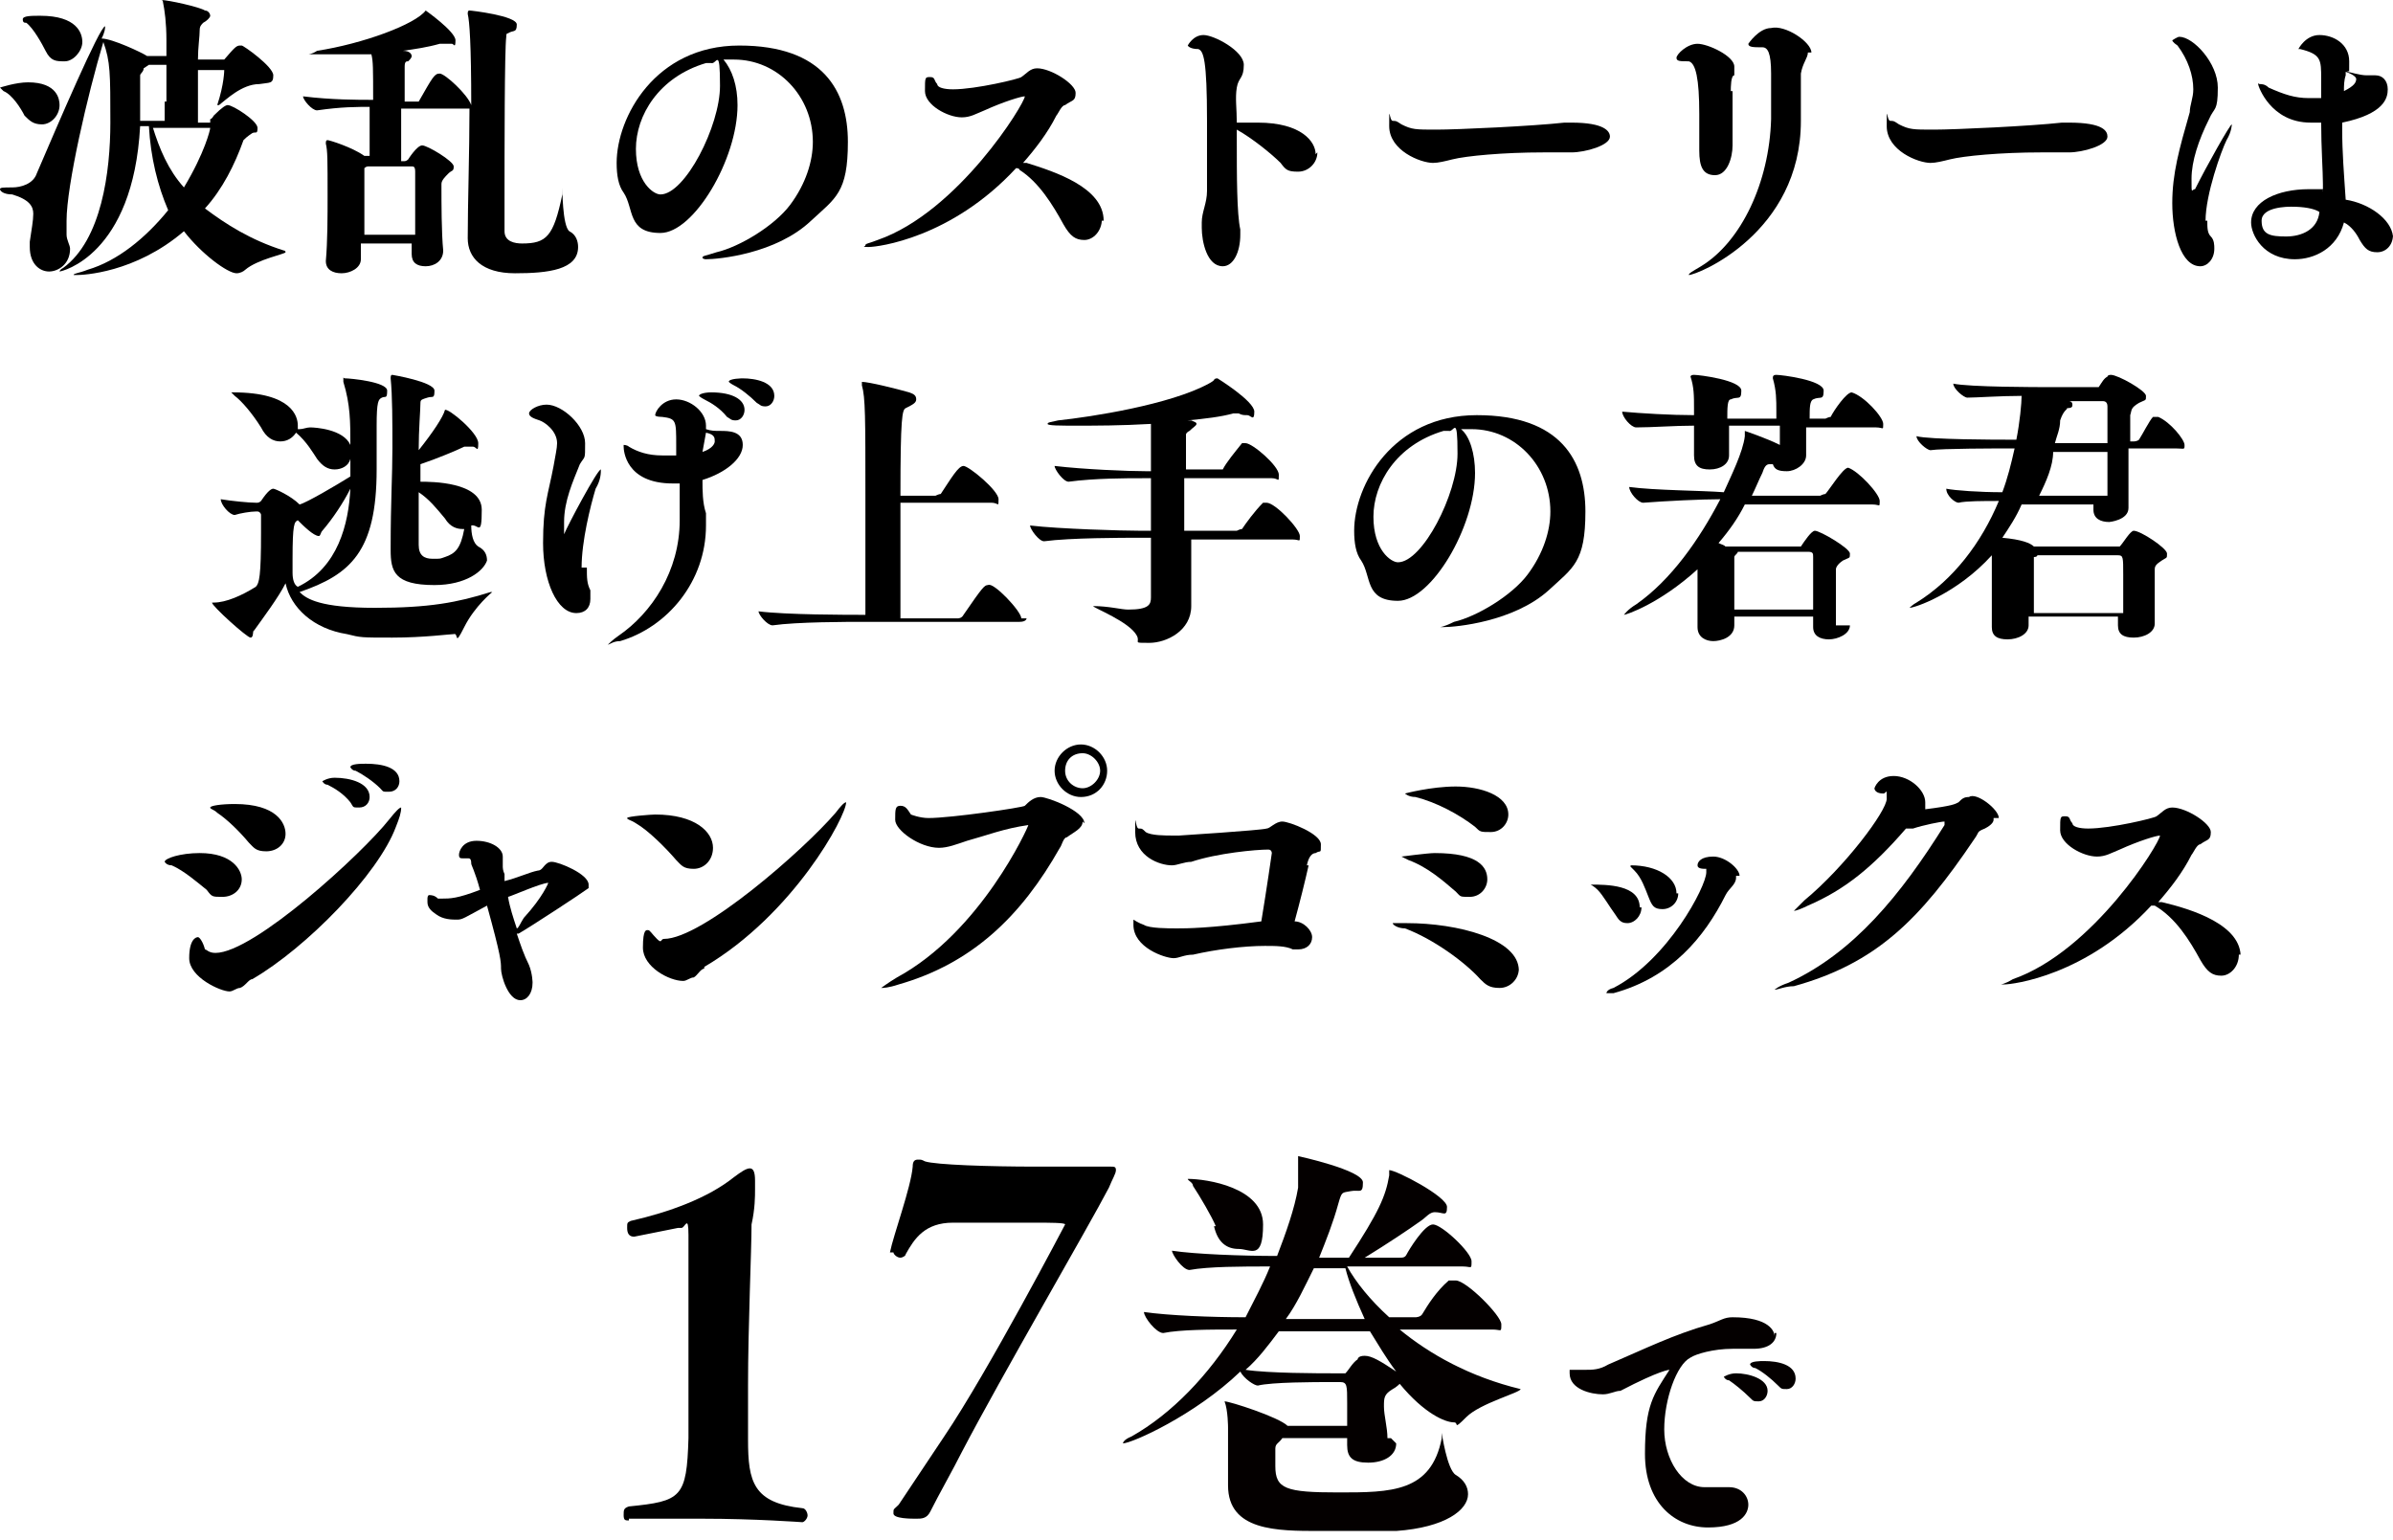
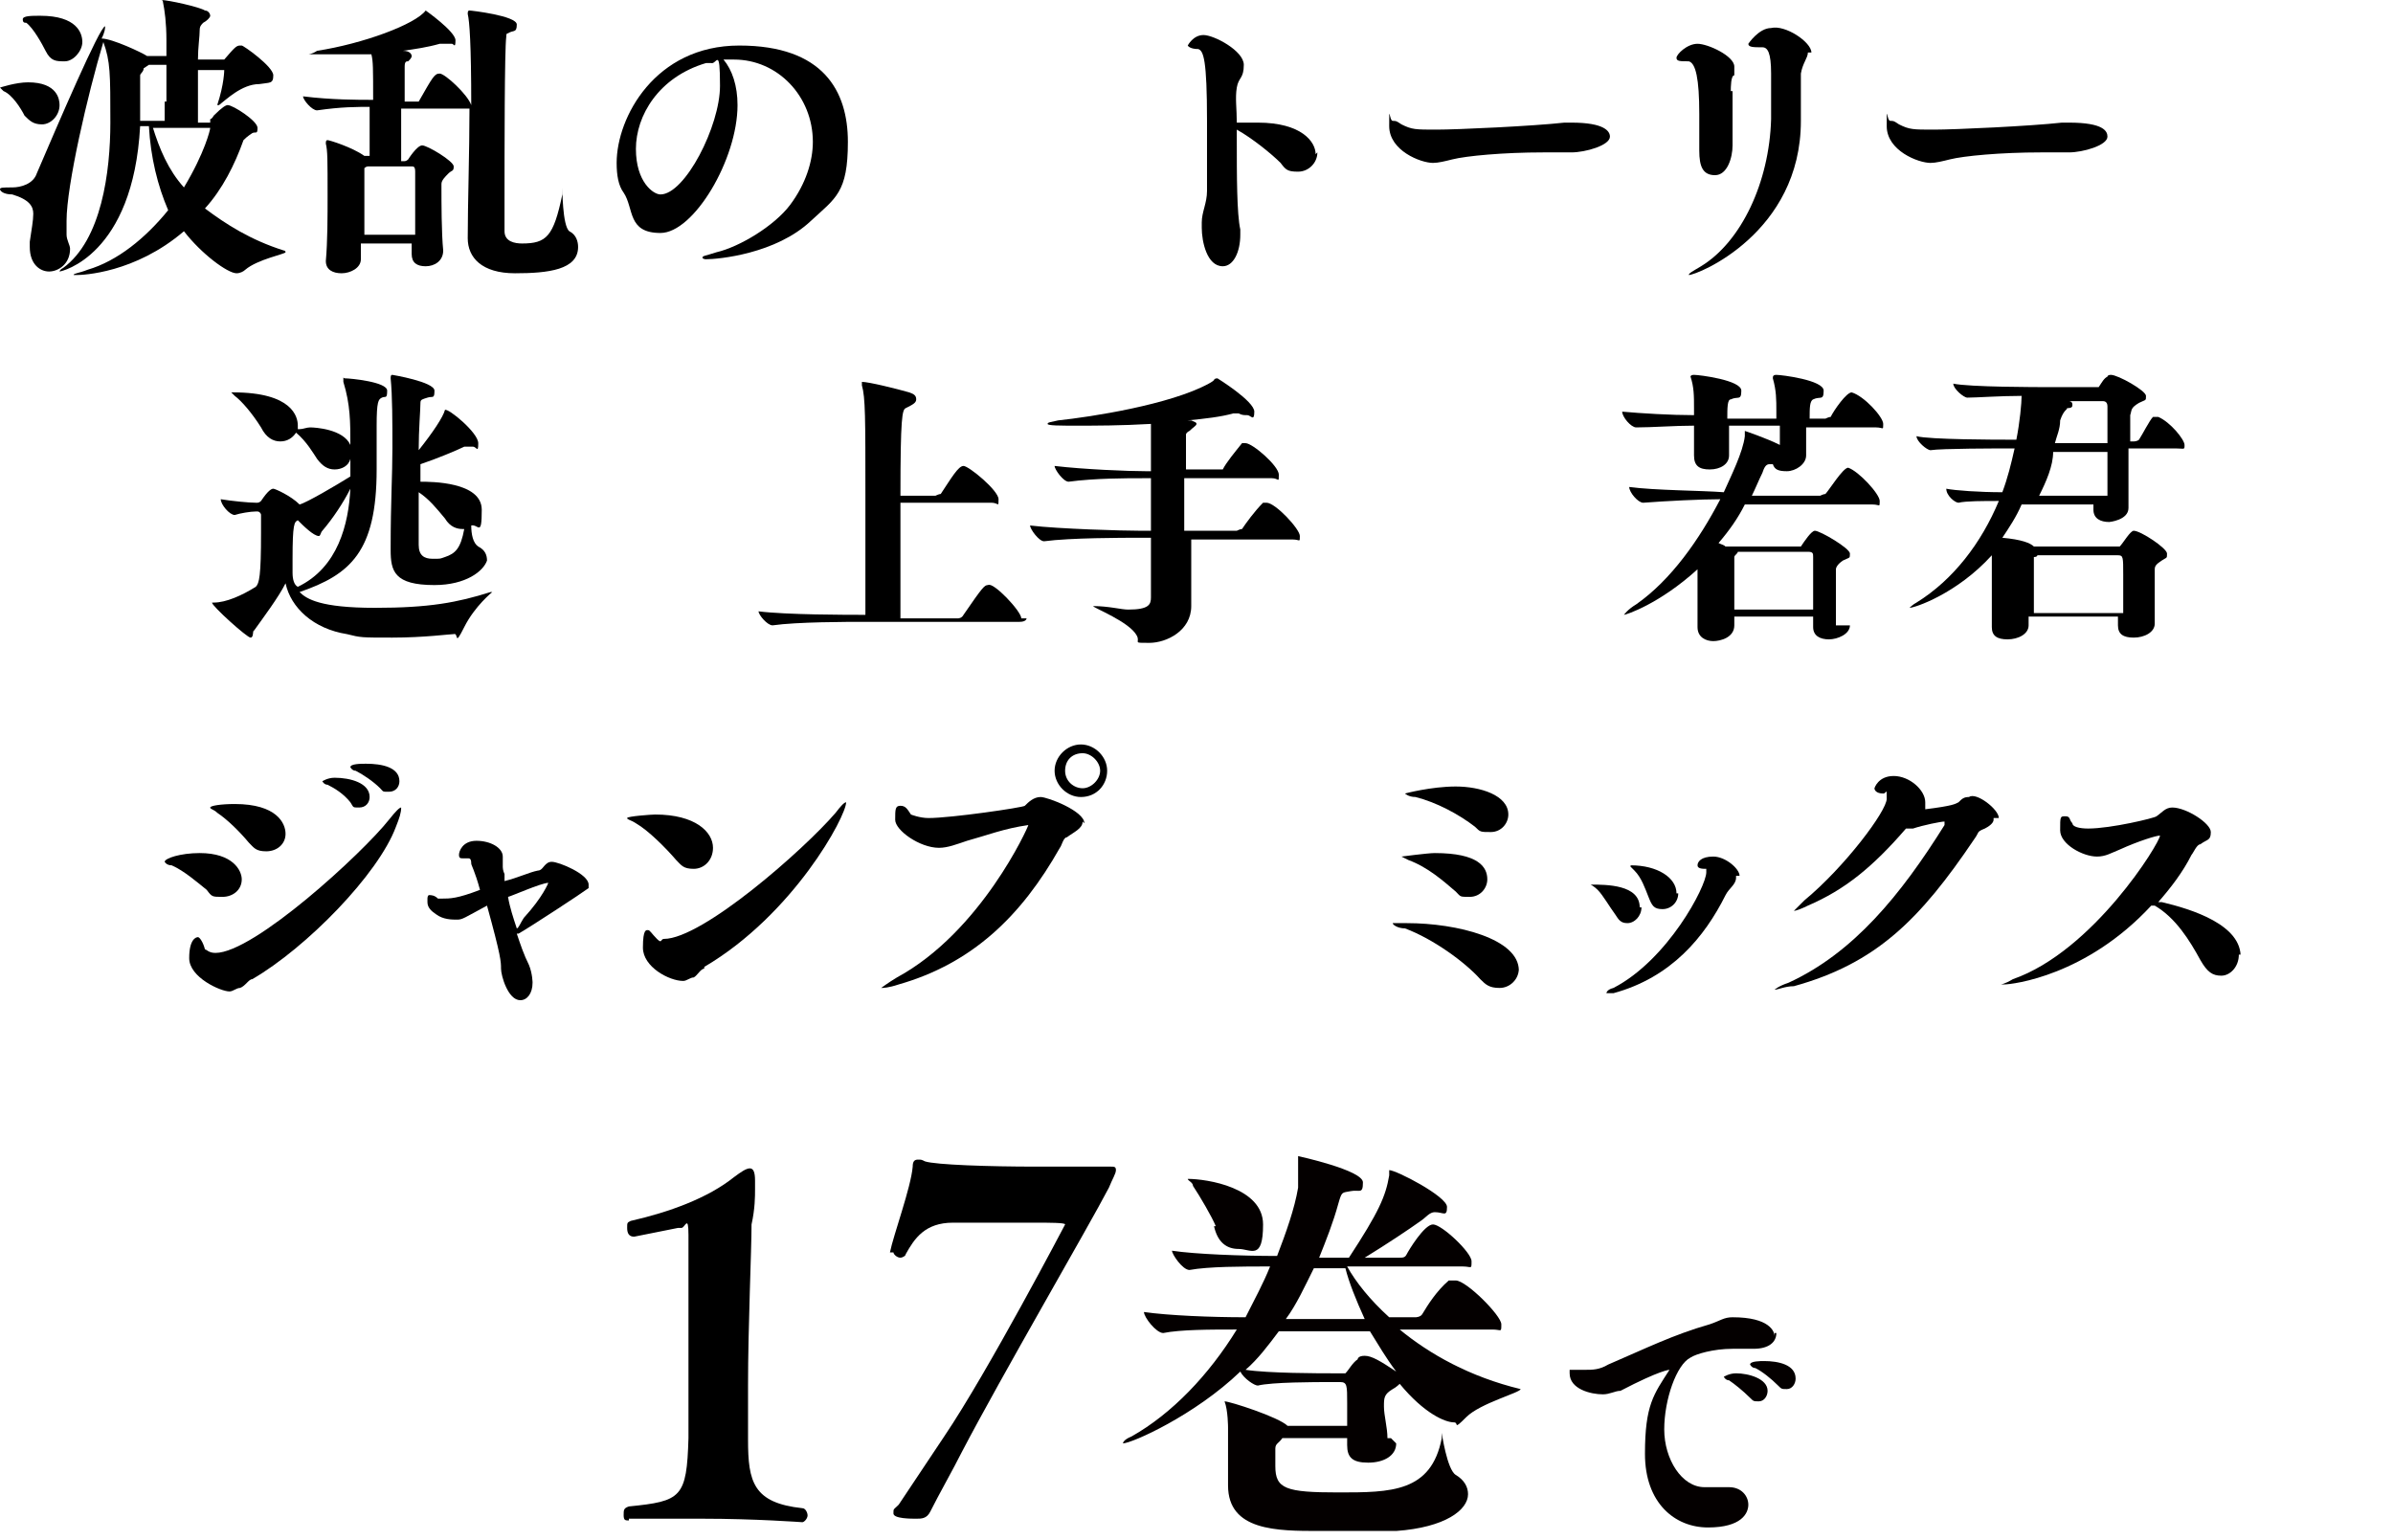
<svg xmlns="http://www.w3.org/2000/svg" id="_レイヤー_1" data-name="レイヤー_1" version="1.1" viewBox="0 0 136.6 87.9">
  <defs>
    <style>
      .st0 {
        fill: #040000;
      }
    </style>
  </defs>
  <g id="_レイヤー_11" data-name="_レイヤー_1">
    <g id="_レイヤー_1-2">
      <path d="M1.4,6.6c-.2-.4-.7-1.2-1.2-1.4l-.2-.2s.9-.3,1.6-.3c1.7,0,1.8,1,1.8,1.3,0,.6-.5,1.1-1,1.1s-.7-.2-1-.5h0ZM12,6.8c.1,0,.2-.2.2-.2.5-.5.7-.6.8-.6.3,0,1.7.9,1.7,1.3s-.1.2-.3.3c-.3.2-.4.3-.5.4-.5,1.4-1.2,2.8-2.2,3.9,1.2.9,2.6,1.8,4.5,2.4,0,0,.1,0,.1.1s-1.6.4-2.3,1c-.1.1-.3.2-.5.2-.5,0-2-1.1-3-2.4-2.8,2.4-5.8,2.5-6.1,2.5h-.2c0-.1.3-.1.8-.3,1.7-.5,3.3-1.8,4.6-3.4-.6-1.4-1-3-1.1-4.8h-.5c-.4,7.4-4.5,8.3-4.6,8.3h0s0-.1.2-.2c2.2-1.6,2.7-5.5,2.7-8.3s0-3.5-.4-4.6c-.9,3-2.1,8.2-2.1,10.2s0,.6,0,.8c0,.3.2.6.2.8,0,.9-.7,1.3-1.2,1.3s-1.1-.4-1.1-1.4v-.3c.1-.7.2-1.2.2-1.6s-.2-.8-1.2-1.1c-.5,0-.7-.2-.7-.3s.2-.1.7-.1,1.2-.2,1.4-.8C3.3,7.1,5.7,1.5,6,1.5h0c0,.1,0,.3-.2.7h0c.6,0,2.3.8,2.6,1h1.1v-.9c0-1-.1-1.7-.2-2.2C9.3,0,9.2,0,9.2,0h0C9.6,0,11.4.4,11.7.6c.2,0,.3.2.3.3s-.2.3-.4.4c-.1.1-.2.2-.2.4,0,.4-.1,1-.1,1.7h1.5c.6-.7.7-.8.9-.8h.1c.1,0,1.8,1.2,1.8,1.7s-.2.4-.8.5c-1,0-1.9.9-2.3,1.2h-.1c.4-1.2.4-2,.4-2h-1.5v3h.7s0-.2,0-.2ZM2.6,2.9c-.2-.4-.7-1.3-1.1-1.6-.1,0-.2,0-.2-.2s.5-.2,1-.2c2.1,0,2.4,1,2.4,1.5s-.5,1.1-1,1.1-.8,0-1.1-.6h0ZM9.5,5.8v-2.1h-1l-.3.2c0,.2-.2.3-.2.4v.3h0v2.3h1.4v-1.1s.1,0,.1,0ZM8.7,7.2c.4,1.3.9,2.5,1.8,3.5,1.2-2,1.5-3.3,1.5-3.4h-3.3Z" />
      <path d="M21.3,6.1h0c-1,0-1.8,0-3.2.2h0c-.3,0-.8-.6-.8-.8,1.6.2,3.1.2,4,.2h0c0-1.8,0-2.2-.1-2.6h-3c-1,0-.6,0-.6,0,0,0,.2,0,.5-.2,2.6-.4,5.6-1.5,6.2-2.3h0s1.7,1.2,1.7,1.7-.1.2-.2.2h-.7c-.7.2-1.4.3-2.1.4.4,0,.5.2.5.3s-.1.2-.2.3c-.1,0-.2,0-.2.3v2h.8c.8-1.4.9-1.6,1.2-1.6s1.6,1.2,1.8,1.8c0-3.5-.1-4.8-.2-5.2h0c0-.1,0-.2.1-.2s2.7.3,2.7.8-.2.3-.5.5c-.1,0-.1.1-.1.2-.1.7-.1,6.5-.1,9.5v1.6c0,.6.6.7,1,.7,1.4,0,1.8-.4,2.3-2.8v-.4s0,2.2.4,2.5c.4.2.5.6.5.9,0,1.3-1.7,1.5-3.6,1.5s-2.7-.9-2.7-2h0c0-1.9.1-5,.1-7.4h-3.9v3h.2s.1,0,.2-.1c0,0,.5-.8.8-.8s1.8.9,1.8,1.2-.1.2-.3.4c-.2.2-.4.4-.4.6v.2c0,.8,0,2.6.1,3.6h0c0,.6-.5.9-1,.9s-.8-.2-.8-.7h0v-.6h-2.9v.9h0c0,.5-.6.8-1.1.8s-.9-.2-.9-.7h0c.1-1.1.1-2.6.1-3.7,0-2.1,0-2.6-.1-3h0c0-.1,0-.2.1-.2s1.4.4,2.1.9h.3v-2.8s.2,0,.2,0ZM20.8,9.6h0v3.8h2.9v-3.6c0-.3-.1-.3-.2-.3h-2.5c-.1,0-.2.1-.2.1h0Z" />
      <path d="M40.3,14.8s-.2,0-.2-.1.2-.1.8-.3c1.3-.3,3.3-1.5,4.2-2.7s1.3-2.5,1.3-3.6c0-2.6-2-4.7-4.5-4.7h-.6c.5.6.8,1.5.8,2.6,0,3.1-2.5,7.3-4.4,7.3s-1.5-1.4-2.1-2.3c-.3-.4-.4-1-.4-1.7,0-2.6,2.2-6.7,7-6.7s6.2,2.6,6.2,5.5-.7,3.2-2.1,4.5c-2,1.9-5.3,2.2-6,2.2h0ZM40.6,3.6h-.3c-2.7.8-4,3-4,4.9s1,2.6,1.4,2.6c1.4,0,3.4-3.9,3.4-6.2s-.2-1.2-.5-1.3h0Z" />
-       <path d="M62.9,12.5c0,.7-.5,1.2-1,1.2s-.8-.2-1.2-.9c-.6-1.1-1.4-2.4-2.5-3.1,0,0,0-.1-.2-.1-3.7,4-7.9,4.5-8.4,4.5s-.2,0-.2-.1.2-.1.7-.3c4.6-1.6,8.4-7.8,8.4-8.2s0,0,0,0c-.2,0-1.2.3-2.3.8-.5.2-.8.4-1.3.4-.8,0-2.1-.7-2.1-1.5s0-.8.3-.8.2.2.4.4c0,.2.4.3.9.3,1.3,0,3.8-.6,3.9-.7.3-.2.5-.5.9-.5.8,0,2.2.9,2.2,1.4s-.2.4-.6.7c-.2,0-.4.5-.5.6-.5,1-1.2,1.9-1.9,2.7h.2c1.6.5,4.4,1.4,4.4,3.3h-.1Z" />
      <path d="M75.2,8.7c0,.6-.5,1.1-1.1,1.1s-.7-.1-1-.5c-.5-.5-1.6-1.4-2.5-1.9h0v.6c0,2,0,4.2.2,5.1v.3c0,1-.4,1.8-1,1.8-.9,0-1.2-1.4-1.2-2.2v-.3c0-.6.3-1.1.3-1.8v-4c0-3.5-.2-4-.5-4.1-.5,0-.6-.2-.6-.2,0,0,.3-.6.9-.6s2.3.9,2.3,1.7-.3.7-.4,1.3,0,1.2,0,2h1.2c2.5,0,3.3,1.1,3.3,1.8h0Z" />
      <path d="M91.9,7.8c0,.5-1.4.9-2.2.9h-1.6c-2.3,0-4.4.2-5.2.4-.4.1-.8.2-1.1.2-.7,0-2.5-.7-2.5-2.1s0-.3.2-.3.2,0,.5.2c.6.3.8.3,2,.3s5.5-.2,7.3-.4h.4c1.9,0,2.2.5,2.2.8h0Z" />
      <path d="M98.9,5.2v3.1c0,.7-.3,1.7-1,1.7s-.9-.5-.9-1.4v-2.1c0-2-.2-2.9-.6-3-.5,0-.7,0-.7-.2s.6-.8,1.2-.8,2.1.7,2.1,1.3,0,.3,0,.5c-.2,0-.2.7-.2.9h0ZM103.2,3c0,.3-.3.6-.4,1.2v2.7c0,6.4-5.9,8.8-6.4,8.8h0c0-.1.2-.2.7-.5,2.3-1.4,3.9-4.8,4-8.4v-2.6c0-1.2-.2-1.5-.5-1.5-.5,0-.8,0-.8-.2,0,0,.6-.9,1.3-.9.8-.2,2.3.8,2.3,1.4,0,0-.2,0-.2,0Z" />
      <path d="M120.3,7.8c0,.5-1.4.9-2.2.9h-1.6c-2.3,0-4.4.2-5.2.4-.4.1-.8.2-1.1.2-.7,0-2.5-.7-2.5-2.1s0-.3.2-.3.2,0,.5.2c.6.3.8.3,2,.3s5.5-.2,7.3-.4h.4c2,0,2.2.5,2.2.8h0Z" />
-       <path d="M126,12.6c0,.4,0,.7.2.9s.2.5.2.7c0,.6-.4,1-.8,1-1.1,0-1.6-1.9-1.6-3.6s.4-3.1,1-5.2c0-.4.2-.8.2-1.3,0-.8-.3-1.7-.9-2.5-.3-.2-.3-.3-.3-.3,0,0,.3-.2.4-.2.8,0,2.2,1.5,2.2,2.9s-.2,1.1-.5,1.8c-.6,1.2-1,2.4-1,3.4s0,.6.2.6h0c.7-1.4,2-3.7,2.1-3.7h0s0,.4-.3.9c-.3.6-1.2,3.1-1.2,4.6h.1ZM136.6,13.4c0,.6-.4,1-.9,1s-.7-.2-1-.7c-.2-.4-.5-.8-.9-1-.4,1.5-1.7,2.1-2.8,2.1-1.8,0-2.5-1.4-2.5-2.1,0-1.2,1.5-1.9,3.3-1.9s.6,0,.8.1v-.4c0-.7-.1-2.1-.1-3.5h-.6c-2.3,0-3-2.1-3-2.2s0,0,.1,0,.3,0,.5.2c.9.4,1.5.6,2.3.6h.7v-1.1c0-1.1,0-1.4-1.2-1.7h-.1s.4-.8,1.2-.8,1.7.5,1.7,1.5,0,.4-.1.6c.1,0,.7.2,1.1.2h.5c.4,0,.7.3.7.8s-.2,1.4-2.6,1.9v.4c0,1.3.1,2.5.2,4,1.3.2,2.6,1.1,2.7,2.1h0ZM130.8,11.8c-.2,0-1.7,0-1.7.8s.5.9,1.4.9,1.8-.4,1.9-1.4c-.3-.2-.9-.3-1.6-.3h0ZM134.5,4.5s0-.2-.6-.4v.2c-.1.3-.1.6-.1.9.6-.3.7-.5.7-.7h0Z" />
      <path d="M17,24.2v.3h.1c.2,0,.4-.1.6-.1.3,0,1.9.1,2.3,1,0-1.3,0-2.3-.4-3.6v-.2c0-.1,0,0,.1,0,.3,0,2.4.2,2.4.7s-.1.3-.3.4c-.2.1-.3.2-.3,1.6v2.5c0,4.7-1.5,6-4.4,7,.4.4,1.2.9,4.3.9s4.7-.3,6.6-.9h.1c.1,0,0,0,0,0,0,0-1,.8-1.6,2s-.3.3-.6.4c-.2,0-1.7.2-3.5.2s-1.8,0-2.6-.2c-1.9-.3-3.2-1.5-3.5-2.9-.4.8-1.3,2-1.8,2.7-.1,0,0,.4-.2.4s-2.2-1.8-2.2-2h.1c.7,0,1.6-.4,2.4-.9.2-.2.3-.6.3-3.1v-1c0-.1-.1-.2-.2-.2h-.1c-.3,0-.9.1-1.2.2h0c-.3,0-.8-.6-.8-.9.6.1,1.6.2,2,.2h.1c.1,0,.2-.1.2-.1.4-.6.6-.7.7-.7s1,.4,1.5.9c.4-.1,2.1-1.1,2.9-1.6v-1c-.1.4-.5.6-.9.6s-.7-.2-1-.6c-.2-.3-.6-1-1.2-1.5h0c-.2.3-.5.5-.9.5s-.8-.2-1.1-.8c-.5-.8-1.1-1.5-1.5-1.8-.1-.1-.2-.2-.2-.2h.1c3.4,0,3.7,1.4,3.7,1.9h0ZM20,27.9c-.4.8-1,1.7-1.6,2.4-.1.1-.1.3-.2.3-.3,0-.9-.6-1.2-.9-.2.1-.3.2-.3,2.2v.8c0,.4.1.7.3.8,2.3-1.1,2.9-3.6,3-5.6h0ZM24.8,33.4c-2.3,0-2.5-.8-2.5-2v-.2c0-2.5.1-4.1.1-5.6s0-3-.1-4h0c0-.1,0-.2.1-.2,0,0,2.4.4,2.4.9s-.1.3-.4.4-.4.1-.4.3c0,.4-.1,1.5-.1,2.7.8-1,1.4-1.9,1.5-2.3h0c.2-.1,1.9,1.3,1.9,1.9s-.1.2-.3.2h-.5c-.4.2-1.6.7-2.5,1v1c.6,0,3.5,0,3.5,1.6s-.2.8-.6.9c0,.5.1,1,.4,1.2.4.2.5.5.5.8-.2.6-1.2,1.4-3,1.4h0ZM23.9,31.1c0,.6.3.8.8.8s.4,0,.7-.1c.6-.2.9-.5,1.1-1.6h-.1c-.3,0-.7-.1-1-.6-.5-.6-.9-1.1-1.5-1.5v3h0Z" />
-       <path d="M33.5,32.4h0c0,.6,0,.9.2,1.3v.5c0,.5-.3.8-.8.8-1.1,0-1.9-1.8-1.9-4s.3-2.8.6-4.4c.1-.6.2-1,.2-1.3,0-.7-.7-1.2-1-1.3-.3-.1-.6-.2-.6-.4s.5-.5,1-.5c.9,0,2.2,1.2,2.2,2.2s0,.7-.3,1.2c-.4,1-.9,2.1-.9,3.3v.9-.2c.2-.5,1.9-3.7,2.1-3.7h0c0,.2,0,.6-.3,1.1-.3,1-.8,3-.8,4.5h.3ZM40.1,27.4c0,.6,0,1.3.2,1.9v.7c0,3.2-2.2,5.8-4.9,6.6-.4,0-.6.2-.7.2h0s.3-.3.6-.5c1.9-1.3,3.5-3.7,3.5-6.6v-2.1h-.4c-2.7,0-2.8-1.9-2.8-2.1s0-.1,0-.1c0,0,.2,0,.3.1.5.3,1.1.5,1.9.5h.8v-.6c0-1.4,0-1.5-.8-1.6,0,0-.4,0-.4-.1,0-.2.4-.9,1.2-.9s1.7.7,1.7,1.5v.2c.3.1.5.1.8.1.5,0,1.3,0,1.3.8s-1,1.6-2.3,2h0ZM42.5,23.4c0,.3-.2.6-.5.6s-.3-.1-.5-.2c-.4-.5-.9-.8-1.3-1-.2-.1-.3-.2-.3-.2,0-.1.3-.2.7-.2,1.2,0,1.9.4,1.9,1ZM40.3,24.7l-.2,1.1c.6-.2.7-.5.7-.6,0-.2,0-.4-.5-.5ZM44.2,22.6c0,.3-.2.6-.5.6s-.3-.1-.5-.2c-.4-.4-.9-.8-1.3-1-.2-.1-.3-.2-.3-.2,0-.2.8-.2.8-.2.7,0,1.8.2,1.8,1h0Z" />
      <path d="M58.6,35.3s0,.2-.4.2h-8.9c-.9,0-3.8,0-5.2.2h0c-.3,0-.8-.6-.8-.8,1.6.2,5,.2,6.1.2v-6.7c0-4.6,0-5.7-.2-6.4h0v-.2c.4,0,2,.4,2.7.6.3.1.4.2.4.4s-.2.3-.6.5c-.2.1-.3.5-.3,5h2s.2-.1.3-.1c.6-.9,1-1.6,1.3-1.6s2,1.4,2,1.9,0,.2-.4.2h-5.2v6.6h3.3s.2,0,.3-.2c1.1-1.6,1.2-1.7,1.4-1.7.3-.2,1.9,1.5,1.9,1.9h.3Z" />
      <path d="M68,30.8v3.8c0,1.4-1.4,2.1-2.4,2.1s-.5,0-.7-.4c-.4-.8-2.5-1.6-2.5-1.7h0c.9,0,1.6.2,2,.2,1.2,0,1.3-.3,1.3-.7v-3.4h-.7c-.9,0-3.9,0-5.4.2h0c-.3,0-.8-.7-.8-.9,1.7.2,5.3.3,6.3.3h.6v-3h-.5c-.9,0-2.7,0-4.2.2h0c-.3,0-.8-.7-.8-.9,1.7.2,4.2.3,5.2.3h.3v-2.7c-1.7.1-3.2.1-4.2.1s-1.7,0-1.7-.1.2-.1.6-.2c1.9-.2,6.4-.9,8.6-2.1,0,0,.2-.1.3-.2,0,0,0-.1.2-.1,0,0,2.1,1.3,2.1,1.9s-.2.2-.4.2-.3,0-.5-.1h-.3c-.7.2-1.6.3-2.6.4h.2c.2.1.3.1.3.2s-.2.2-.4.4c-.2.1-.2.2-.2.2v2h2.1c.2-.4.7-1,1.1-1.5h.2c.4,0,1.9,1.3,1.9,1.8s0,.2-.4.2h-5v3h3s.2-.1.3-.1c.2-.3.7-1,1.2-1.5h.2c.5,0,1.9,1.5,1.9,1.9s0,.2-.4.2h-5.9.1Z" />
-       <path d="M82.4,35.8h-.2s.2,0,.8-.3c1.3-.3,3.3-1.5,4.2-2.7.9-1.2,1.3-2.5,1.3-3.6,0-2.6-2-4.7-4.5-4.7h-.6c.5.4.8,1.4.8,2.5,0,3.1-2.5,7.3-4.4,7.3s-1.5-1.4-2.1-2.3c-.3-.4-.4-1-.4-1.7,0-2.6,2.2-6.6,7-6.6s6.2,2.6,6.2,5.5-.7,3.2-2.1,4.5c-2,1.8-5.3,2.1-6,2.1h0ZM82.7,24.6h-.3c-2.7.8-4,3-4,4.9s1,2.6,1.4,2.6c1.4,0,3.4-3.9,3.4-6.2s-.2-1.2-.5-1.3h0Z" />
      <path d="M105.6,35.7c0,.5-.7.8-1.2.8s-.9-.2-.9-.7h0v-.6h-4.5v.5c0,.7-.8.9-1.2.9s-.9-.2-.9-.8h0v-3.3c-2.2,2-4.1,2.6-4.2,2.6h0s.2-.3.7-.6c2-1.4,3.6-3.7,4.8-6-1.1,0-3.1.1-4.4.2h0c-.3,0-.8-.6-.8-.9,1.5.2,4.1.2,5.4.3.4-.9,1.1-2.3,1.2-3.2v-.3s1.2.4,2,.8v-1.1h-2.9v1.7h0c0,.5-.5.8-1.1.8s-.9-.2-.9-.8h0v-1.7c-1.1,0-2.4.1-3.3.1h0c-.3,0-.8-.6-.8-.9,1.1.1,2.8.2,4.1.2v-.4c0-.7,0-1.2-.2-1.8h0c0,0,0-.1.2-.1.3,0,2.7.3,2.7.9s-.2.3-.6.5c-.2,0-.2.5-.2,1.1h2.8v-.4c0-.7,0-1.2-.2-1.9h0c0-.1,0-.2.2-.2.3,0,2.7.3,2.7.9s-.2.3-.6.5c-.2.1-.2.5-.2,1.1h.9s.2-.1.3-.1c.2-.4.9-1.4,1.2-1.4h0c.7.2,1.8,1.4,1.8,1.8s0,.2-.4.2h-4v1.6h0c0,.5-.6.9-1.1.9s-.7-.1-.8-.4h-.2c-.2,0-.3.2-.4.5-.2.4-.4.9-.6,1.3h3.9s.2-.1.3-.1c.2-.2,1-1.5,1.3-1.5h0c.6.2,1.8,1.5,1.8,1.9s0,.2-.4.2h-7.3c-.4.8-.9,1.5-1.5,2.2.2.1.3.1.4.2h4.3c.2-.3.6-.9.8-.9.3,0,2,1,2,1.3s0,.2-.4.4c-.3.2-.4.4-.4.5h0v3.2s.8,0,.8,0ZM99.2,31.5c0,.1-.2.2-.2.3v3h4.5v-3c0-.2,0-.3-.3-.3h-4Z" />
      <path d="M116.3,31.2h4.7c.2-.2.6-.9.8-.9.4,0,1.9,1,1.9,1.3s0,.2-.3.4c-.3.2-.4.3-.4.5v3.1h0c0,.5-.6.8-1.2.8s-.9-.2-.9-.7h0v-.5h-5.1v.5h0c0,.5-.6.8-1.2.8s-.9-.2-.9-.7h0v-4.1c-2,2.2-4.4,3-4.7,3h0s.2-.2.4-.3c2.1-1.3,3.7-3.4,4.7-5.8-.9,0-1.9,0-2.3.1h0c-.2,0-.7-.4-.7-.8.5.1,1.9.2,3.2.2.3-.8.5-1.6.7-2.5h-.4c-.5,0-3.8,0-4.4.1h0c-.2,0-.8-.5-.8-.8.7.2,4.7.2,5.2.2h.5c.2-1,.3-2.1.3-2.5-1.2,0-2.6.1-3.1.1h0c-.2,0-.8-.5-.8-.8.9.2,4.8.2,5.5.2h2.8c.2-.3.3-.5.5-.6,0,0,0-.1.2-.1.4,0,2,.9,2,1.2s0,.2-.4.4c-.5.3-.4.4-.5.7v1.5h.2s.2,0,.3-.1c.2-.3.6-1.1.8-1.3h.3c.7.3,1.5,1.3,1.5,1.6s0,.2-.5.2h-2.7v3.4c0,.7-1.1.8-1.1.8-.5,0-.9-.2-.9-.7v-.3h-4.1c-.3.7-.7,1.3-1.1,1.9,1.1.1,1.6.3,1.8.5,0,0,.2,0,.2,0ZM116.1,31.8v3.2h5.1v-2.2c0-1,0-1.1-.3-1.1h-4.6s0,.1-.2.1ZM116.4,28.3h3.9v-2.5h-3.1c0,.8-.4,1.7-.8,2.5h0ZM118.3,23.1c0,.1,0,.2-.3.2,0,.1-.2.1-.4.7,0,.5-.2.9-.3,1.3h3v-2.1c0-.3-.2-.3-.3-.3h-1.9s.2,0,.2.2h0Z" />
      <path d="M13.8,50.2c0,.6-.5,1-1.1,1s-.6,0-.9-.4c-.5-.4-1.3-1.1-2-1.4-.3,0-.4-.2-.4-.2,0-.2.9-.5,2-.5,1.9,0,2.4,1,2.4,1.5h0ZM14.4,55.9c-.2,0-.4.4-.7.5-.2,0-.4.2-.6.2-.5,0-2.3-.8-2.3-1.9s.4-1.2.5-1.2.3.3.4.7c.1,0,.2.2.6.2,2.2,0,8.4-5.7,9.9-7.6.4-.5.6-.7.7-.7h0c0,.3-.1.6-.3,1.1-1,2.7-5.1,6.9-8.2,8.7h0ZM16.3,47.6c0,.6-.5,1-1.1,1s-.7-.2-1-.5c-.5-.6-1.2-1.3-1.8-1.7-.2-.2-.4-.2-.4-.3s.6-.2,1.4-.2c2.4,0,2.9,1.1,2.9,1.7h0ZM21.1,45.5c0,.3-.2.6-.6.6s-.3,0-.5-.3c-.4-.5-.9-.8-1.3-1-.2,0-.3-.2-.3-.2,0,0,.3-.2.7-.2.9,0,2,.3,2,1.1h0ZM22.8,44.6c0,.3-.2.6-.6.6s-.3,0-.5-.2c-.4-.4-1-.8-1.4-1-.2,0-.3-.2-.3-.2,0-.2.6-.2.9-.2.9,0,1.9.2,1.9,1h0Z" />
      <path d="M29.5,53.3c.2.6.4,1.2.7,1.8.2.5.2,1,.2,1,0,.6-.3,1-.7,1-.7,0-1.1-1.4-1.1-1.8s0-.7-.8-3.6c-1.3.7-1.4.8-1.7.8s-.8,0-1.2-.3c-.3-.2-.5-.4-.5-.7v-.2c0,0,0-.2.1-.2s.3,0,.5.2h.2c.5,0,.9,0,2.2-.5-.3-1.1-.5-1.4-.5-1.5,0-.3-.1-.3-.2-.3h-.3c-.1,0-.2,0-.2-.2,0-.2.2-.8,1-.8s1.5.4,1.5.9v.6s0,.2.1.4v.4c.8-.2,1.4-.5,1.9-.6.2,0,.3-.2.4-.3s.2-.2.4-.2c.4,0,2.1.7,2.1,1.3s0,0,0,.2c-.4.3-3.3,2.2-4,2.6h0ZM31.3,50.4h0c-.4,0-2.2.8-2.3.8.1.6.3,1.2.5,1.8.1,0,.2-.3.4-.6,1.1-1.2,1.4-2,1.4-2Z" />
      <path d="M40.7,48.4c0,.7-.5,1.2-1.1,1.2s-.7-.2-1-.5c-.6-.7-1.6-1.7-2.3-2.1-.3-.2-.5-.2-.5-.3s1.4-.2,1.6-.2c2.3,0,3.3,1,3.3,1.9h0ZM40.2,55.3c-.2,0-.4.4-.6.5-.2,0-.4.2-.6.2-.8,0-2.3-.8-2.3-1.9s.2-1,.3-1,.2.2.5.5.2,0,.4,0c2.2,0,8-5.1,9.8-7.2.3-.4.5-.6.6-.6h0c0,.8-3,6.4-8.1,9.4h0Z" />
      <path d="M61.8,46.9c0,.4-.5.6-.9.9-.2,0-.3.5-.4.6-2.2,3.9-5,6.6-9.2,7.8-.6.2-.9.2-1,.2h0s.4-.3.9-.6c4.8-2.6,7.5-8.6,7.5-8.7s0,0,0,0h0c-1.4.2-2.4.6-3.5.9-.6.2-1.1.4-1.6.4-1.1,0-2.5-1-2.5-1.6s0-.8.3-.8.4.2.6.5c0,0,.5.2,1,.2,1.3,0,5.4-.6,5.5-.7.2-.2.5-.5.9-.5s2.5.8,2.5,1.5h0ZM61.7,45.5c-.8,0-1.5-.7-1.5-1.5s.7-1.5,1.5-1.5,1.5.7,1.5,1.5-.6,1.5-1.5,1.5ZM61.8,43c-.6,0-1,.4-1,1s.5,1,1,1,1-.5,1-1-.5-1-1-1Z" />
-       <path d="M74.7,49.4c-.2.9-.5,2.1-.8,3.2.5,0,1,.5,1,.9s-.3.7-.8.7h-.3c-.4-.2-1-.2-1.6-.2-1.2,0-2.8.2-4.1.5-.5,0-.8.2-1.1.2-.5,0-2.3-.6-2.3-1.9s0-.3,0-.3c0,0,.3.2.6.3.3.2,1.4.2,1.9.2s1.8,0,4.8-.4c.3-1.8.6-3.9.6-3.9,0,0,0-.2-.2-.2-.7,0-2.9.2-4.4.7-.4,0-.8.2-1.1.2-.7,0-2.1-.5-2.1-1.9s0-.2.2-.2.2,0,.4.2c.3.2,1.1.2,1.6.2h.3s4.7-.3,5-.4c.2,0,.5-.4.9-.4s2.2.7,2.2,1.3,0,.3-.3.5c-.2,0-.4.2-.5.7,0,0,0,0,.1,0Z" />
      <path d="M86.7,55.3c0,.6-.5,1.1-1.1,1.1s-.8-.2-1.1-.5c-.9-1-2.7-2.3-4.3-2.9-.4,0-.7-.2-.7-.3h.8c2.9,0,6.4.9,6.4,2.7h0ZM84.9,50.2c0,.5-.4,1-1,1s-.5,0-.8-.3c-.7-.6-1.6-1.4-2.7-1.8l-.4-.2s1.5-.2,1.9-.2c2.5,0,3,.8,3,1.5h0ZM86.1,46.5c0,.5-.4,1-1,1s-.6,0-.9-.3c-.9-.7-2.2-1.4-3.4-1.7-.4,0-.6-.2-.6-.2,0,0,1.5-.4,2.9-.4s3,.5,3,1.6h0Z" />
      <path d="M93.7,51.8c0,.5-.4.9-.8.9s-.5-.2-.7-.5c-.3-.4-.7-1.1-1-1.4-.2-.2-.4-.3-.4-.3h0c.9,0,2.8,0,2.8,1.3h0ZM99.1,50.1c0,.4-.4.6-.6,1-1.2,2.4-3.1,4.7-6.4,5.6h-.4s0-.2.4-.3c3.1-1.6,5.3-5.8,5.3-6.6s0-.2,0-.2c-.2,0-.5,0-.5-.2s.2-.5.9-.5,1.5.7,1.5,1.1h-.2ZM95.8,51c0,.5-.4.9-.9.9s-.6-.2-.8-.7c-.2-.5-.4-1.1-.8-1.5s-.2-.2-.2-.3h0c1.5,0,2.6.7,2.6,1.6h.1Z" />
      <path d="M113.8,46.8c0,.2-.3.4-.5.5-.5.2-.3.2-.6.6-3.1,4.6-5.6,7.1-10.3,8.4-.5,0-.9.2-1.1.2h0s.2-.2.8-.4c3.7-1.7,6.4-5,8.9-9h0v-.2c-.2,0-1.2.2-1.8.4h-.4c-1.9,2.2-3.5,3.5-5.6,4.4-.4.2-.7.3-.8.3h0s.2-.2.6-.6c2.3-1.9,4.7-5.1,4.7-5.8s0-.3-.2-.3c-.4,0-.5-.2-.5-.3,0,0,.2-.7,1.1-.7s1.8.8,1.8,1.5,0,.3,0,.4c1.6-.2,1.7-.3,1.9-.4.2-.2.3-.3.6-.3.4-.3,1.7.7,1.7,1.2h-.3,0Z" />
      <path d="M127.8,54.5c0,.7-.5,1.2-1,1.2s-.8-.2-1.2-.9c-.6-1.1-1.4-2.4-2.6-3.1h-.2c-3.7,4-7.9,4.5-8.4,4.5h-.2s.2,0,.7-.3c4.6-1.6,8.4-7.8,8.4-8.2h0c-.2,0-1.2.3-2.3.8-.5.2-.8.4-1.3.4-.8,0-2.1-.7-2.1-1.5s0-.8.3-.8.2.2.4.4c0,.2.4.3.9.3,1.3,0,3.8-.6,3.9-.7.3-.2.5-.5.9-.5.8,0,2.2.9,2.2,1.4s-.2.4-.6.7c-.2,0-.4.5-.5.6-.5,1-1.2,1.9-1.9,2.7h.2c1.7.4,4.6,1.3,4.5,3.2h0v-.2h-.1Z" />
      <path class="st0" d="M79.7,82.4c0,.7-.7,1.1-1.6,1.1s-1.2-.3-1.2-1v-.4h-3.7c-.2.3-.4.3-.4.6v1c0,1.3.6,1.5,3.6,1.5s5.3,0,5.9-3.1v-.3s.3,2.1.8,2.4.7.7.7,1.1c0,.9-1.3,1.9-4.1,2.1h-4.4c-2.4,0-5.2,0-5.2-2.6v-3.3s0-1-.2-1.5h0c.3,0,3.1.9,3.6,1.4h3.4v-1.3c0-1,0-1.2-.4-1.2h-.6c-.8,0-3.3,0-4.1.2h0c-.2,0-.8-.4-1-.8-2.6,2.5-6.2,4.1-6.7,4.1h0s0-.2.5-.4c2.3-1.3,4.4-3.5,6-6.1-1.5,0-3.2,0-4.2.2h0c-.4,0-1.1-.9-1.1-1.2,1.4.2,3.8.3,5.8.3.5-1,1-1.9,1.4-2.9-1.6,0-3.5,0-4.6.2h0c-.4,0-1-.9-1-1.1,1.3.2,4,.3,6,.3.5-1.3,1-2.7,1.2-3.9v-1.6c0-.4,0-.2,0-.2,0,0,3.7.8,3.7,1.5s-.2.4-.7.5-.5,0-.7.7c-.3,1.1-.7,2.1-1.1,3.1h1.7c1.7-2.6,2.1-3.5,2.3-4.7v-.3c.4,0,3.3,1.5,3.3,2.1s-.2.3-.7.3h0c-.3,0-.5.3-.8.5-.7.5-1.9,1.3-3.2,2.1h1.9c.3,0,.4,0,.5-.2s1-1.7,1.5-1.7,2.2,1.6,2.2,2.1,0,.3-.5.3h-6.6c.5.9,1.3,1.9,2.4,2.9h1.5s.3,0,.4-.2c.3-.5.8-1.3,1.5-1.9h.4c.6,0,2.6,2,2.6,2.5s0,.3-.5.3h-5.3c1.7,1.4,4,2.7,6.9,3.4q1.9.5,0,0c0,.2-2.3.8-3.1,1.6s-.4.3-.7.3c-.5,0-1.7-.5-3.1-2.2,0,0-.2.2-.4.3-.5.3-.5.5-.5,1s.2,1.2.2,1.8h.2l.3.3h0ZM69.4,70c-.2-.5-.9-1.7-1.3-2.3,0-.2-.3-.3-.3-.4h0c1.1,0,4.3.5,4.3,2.6s-.7,1.4-1.4,1.4-1.2-.4-1.4-1.3c0,0,0,0,.1,0ZM76.5,78.4h.3c.2-.2.4-.6.7-.8,0,0,0-.2.4-.2s.9.3,1.8.9c-.6-.8-1-1.5-1.5-2.3h-5.2c-.6.8-1.2,1.6-1.9,2.2,1.3.2,4.2.2,5.1.2,0,0,.3,0,.3,0ZM75,72.4c-.5,1-1,2.1-1.6,2.9h4.5c-.5-1.1-.9-2.1-1.1-2.9h-1.8Z" />
      <path class="st0" d="M101.4,76.1c0,.5-.4.9-1.3.9h-1.2c-1.1,0-2.1.3-2.4.5-.8.4-1.5,2.4-1.5,4.1s1,3.3,2.3,3.3.5,0,.8,0h.6c.7,0,1.1.5,1.1,1s-.4,1.3-2.3,1.3-3.6-1.4-3.6-4.2.5-3.4,1.4-4.8h0s-.5,0-2.8,1.2c-.3,0-.6.2-1,.2-.7,0-1.9-.3-1.9-1.2s0-.2,0-.2h.9c.4,0,.8,0,1.3-.3,2.1-.9,3.7-1.7,5.8-2.3.6-.2.8-.4,1.3-.4h0c2.1,0,2.4.8,2.4,1.1h0v-.2h0ZM100.9,79.4c0,.3-.2.6-.5.6s-.3,0-.5-.2c-.4-.4-.9-.8-1.2-1-.2,0-.3-.2-.3-.2,0,0,.3-.2.7-.2.7,0,1.8.3,1.8,1h0ZM102.5,78.7c0,.3-.2.6-.5.6s-.3,0-.5-.2c-.4-.4-.9-.8-1.3-1-.2,0-.3-.2-.3-.2,0-.2.6-.2.8-.2.8,0,1.8.2,1.8,1h0Z" />
      <path d="M35.9,86.8c-.2,0-.3,0-.3-.3s0-.4.3-.5c3-.3,3.3-.5,3.4-3.9v-11.6c0-1.2-.2-.4-.4-.4h-.2c-1,.2-2.5.5-2.5.5h0c-.3,0-.4-.2-.4-.5s0-.3.2-.4c2.2-.5,4.4-1.3,5.9-2.5.4-.3.7-.5.9-.5s.3.2.3.7v.5c0,.4,0,1.1-.2,2,0,1.5-.2,5.8-.2,9.2v3.1c0,2.4.3,3.6,3.1,3.9.2,0,.3.3.3.4,0,.2-.2.4-.3.4,0,0-2.7-.2-5.7-.2h-4.2,0Z" />
    </g>
  </g>
  <path d="M50.8,71.5c.2-1,1.2-3.7,1.3-4.9,0-.3.1-.4.3-.4s.2,0,.4.1c.6.2,3.7.3,6.3.3s3.6,0,4,0c.1,0,.2,0,.3,0,.2,0,.3,0,.3.2,0,.2-.2.5-.4,1-1.2,2.3-6.1,10.7-8.4,15.1-.5,1-1.3,2.4-1.8,3.4-.2.4-.5.4-.8.4s-1.3,0-1.3-.3,0-.2.3-.5c.2-.3,2-3,2.6-3.9,2.5-3.7,6.9-12.1,6.9-12.1,0-.1-.9-.1-1.7-.1-1.8,0-4,0-4.7,0-1.6,0-2.2.9-2.7,1.8,0,.1-.2.2-.3.2-.2,0-.4-.2-.4-.3h0s0,0,0,0Z" />
</svg>